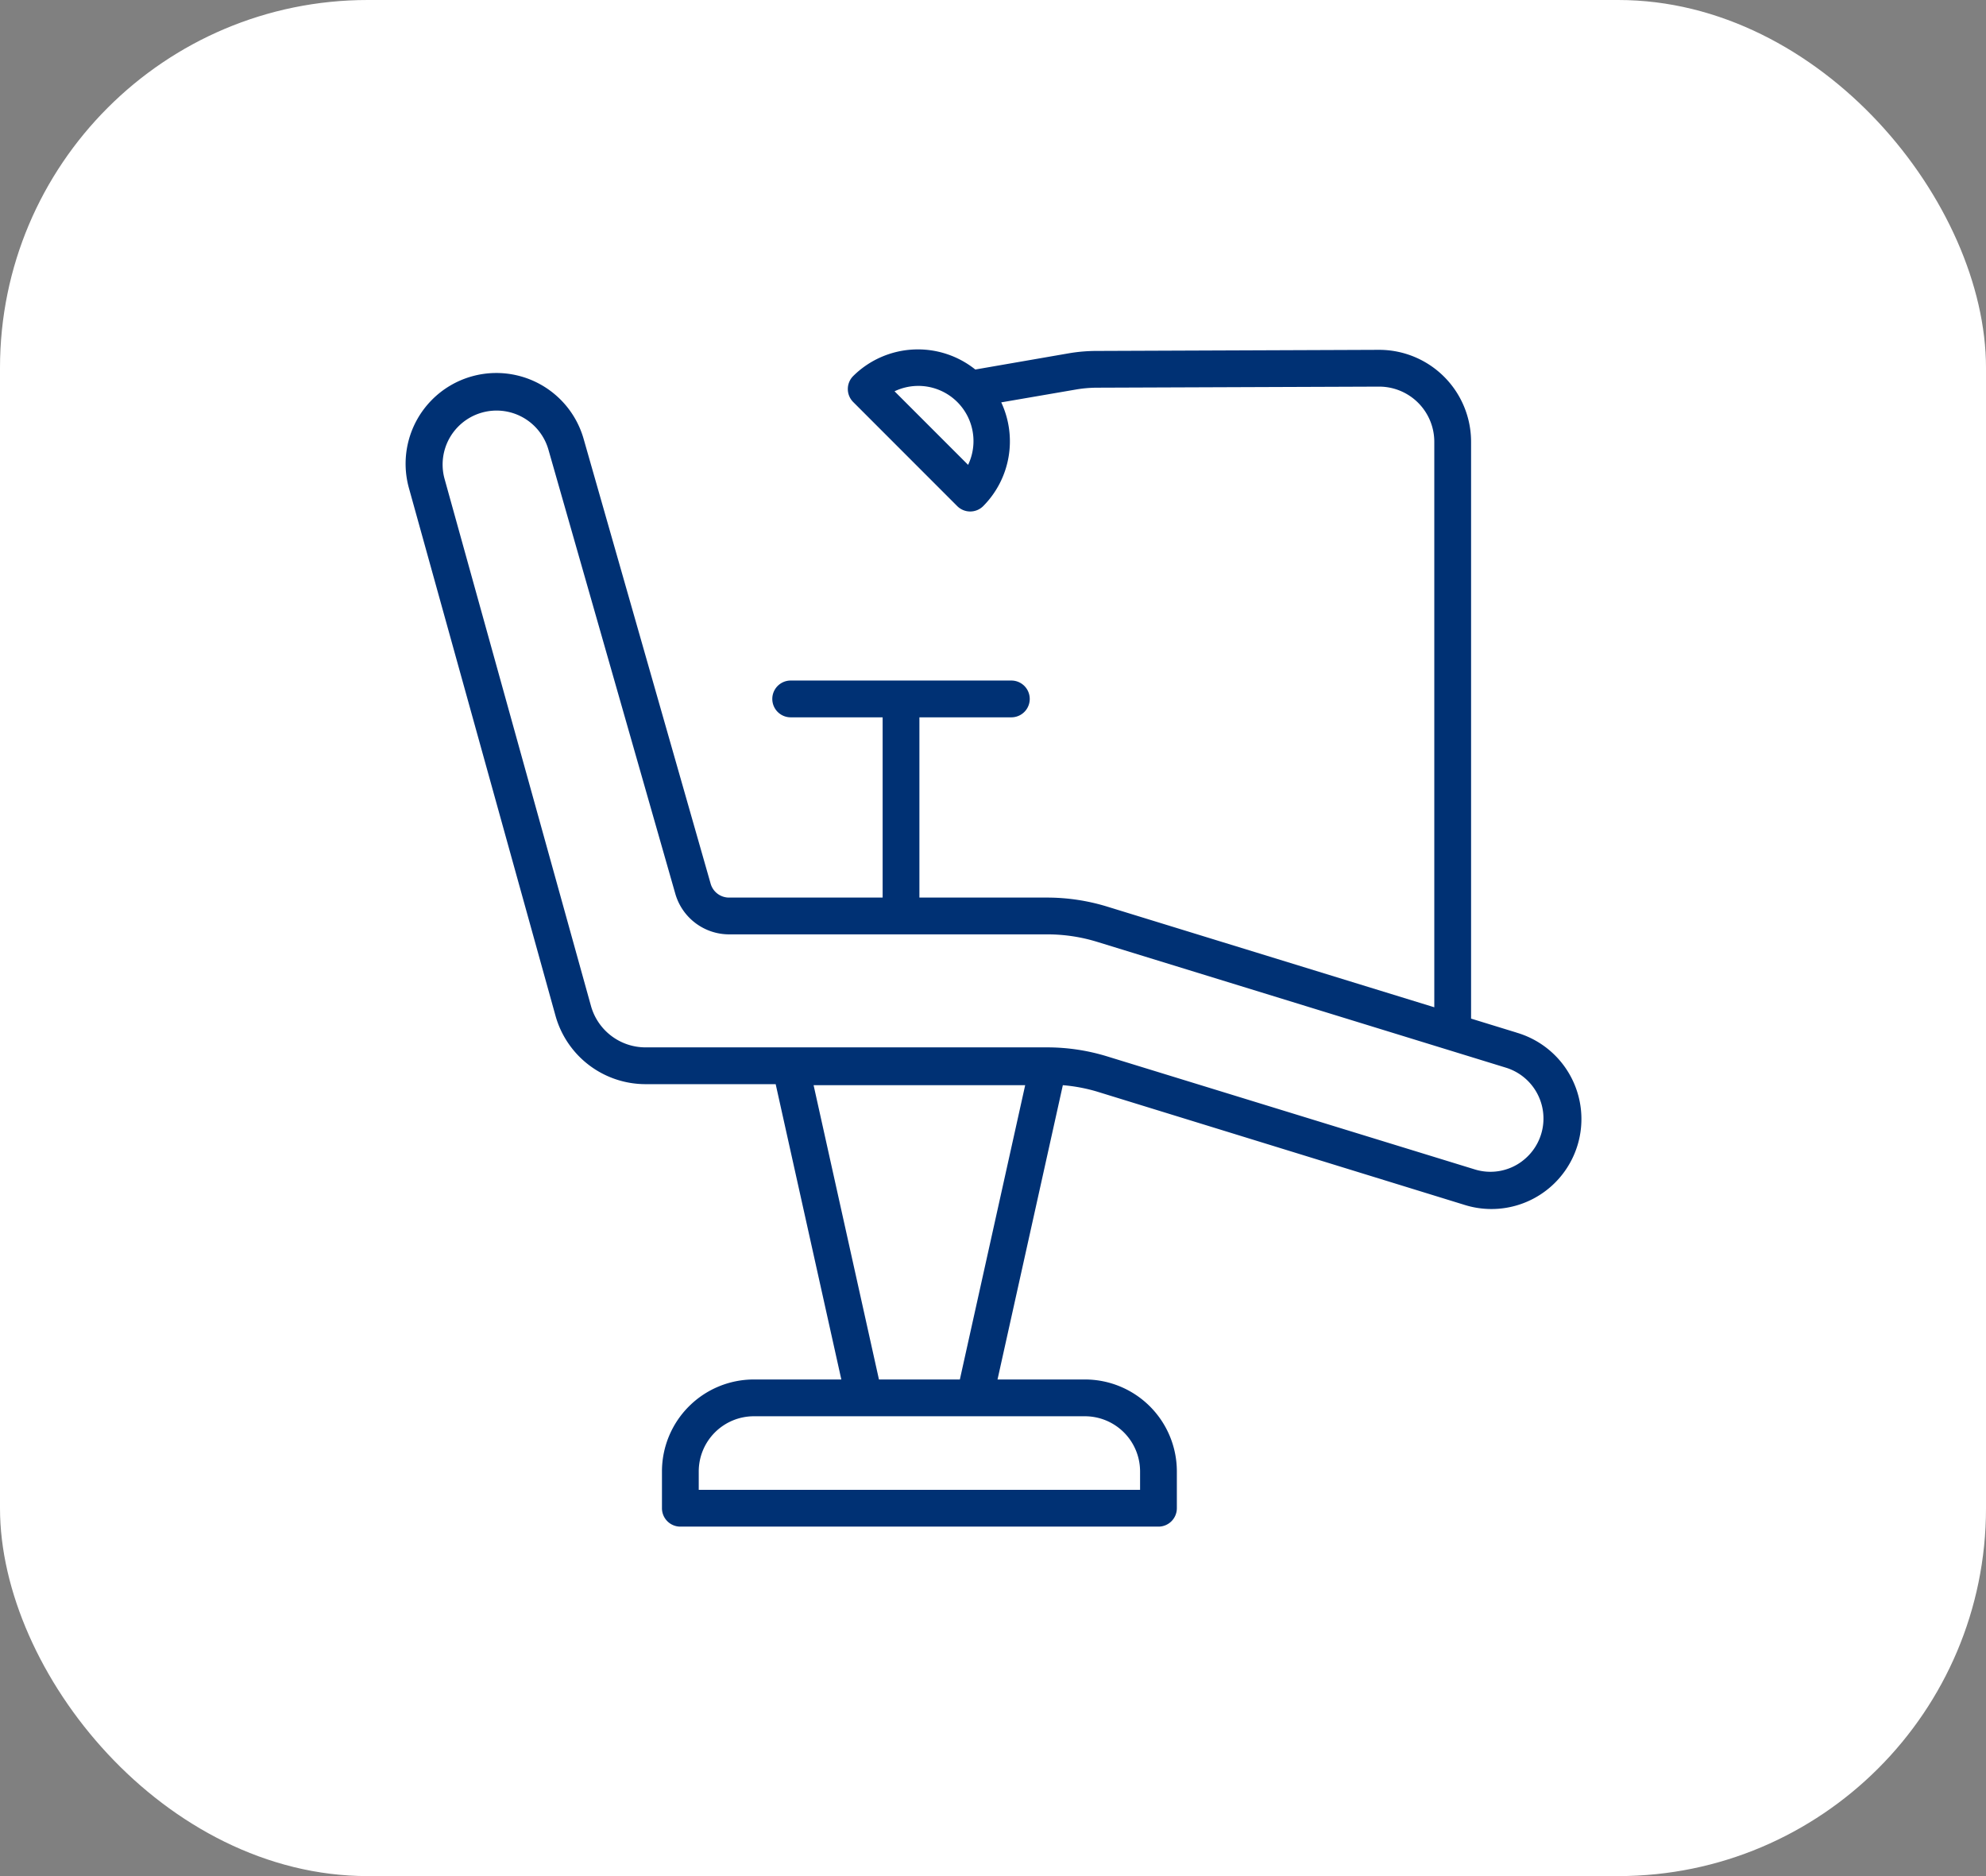
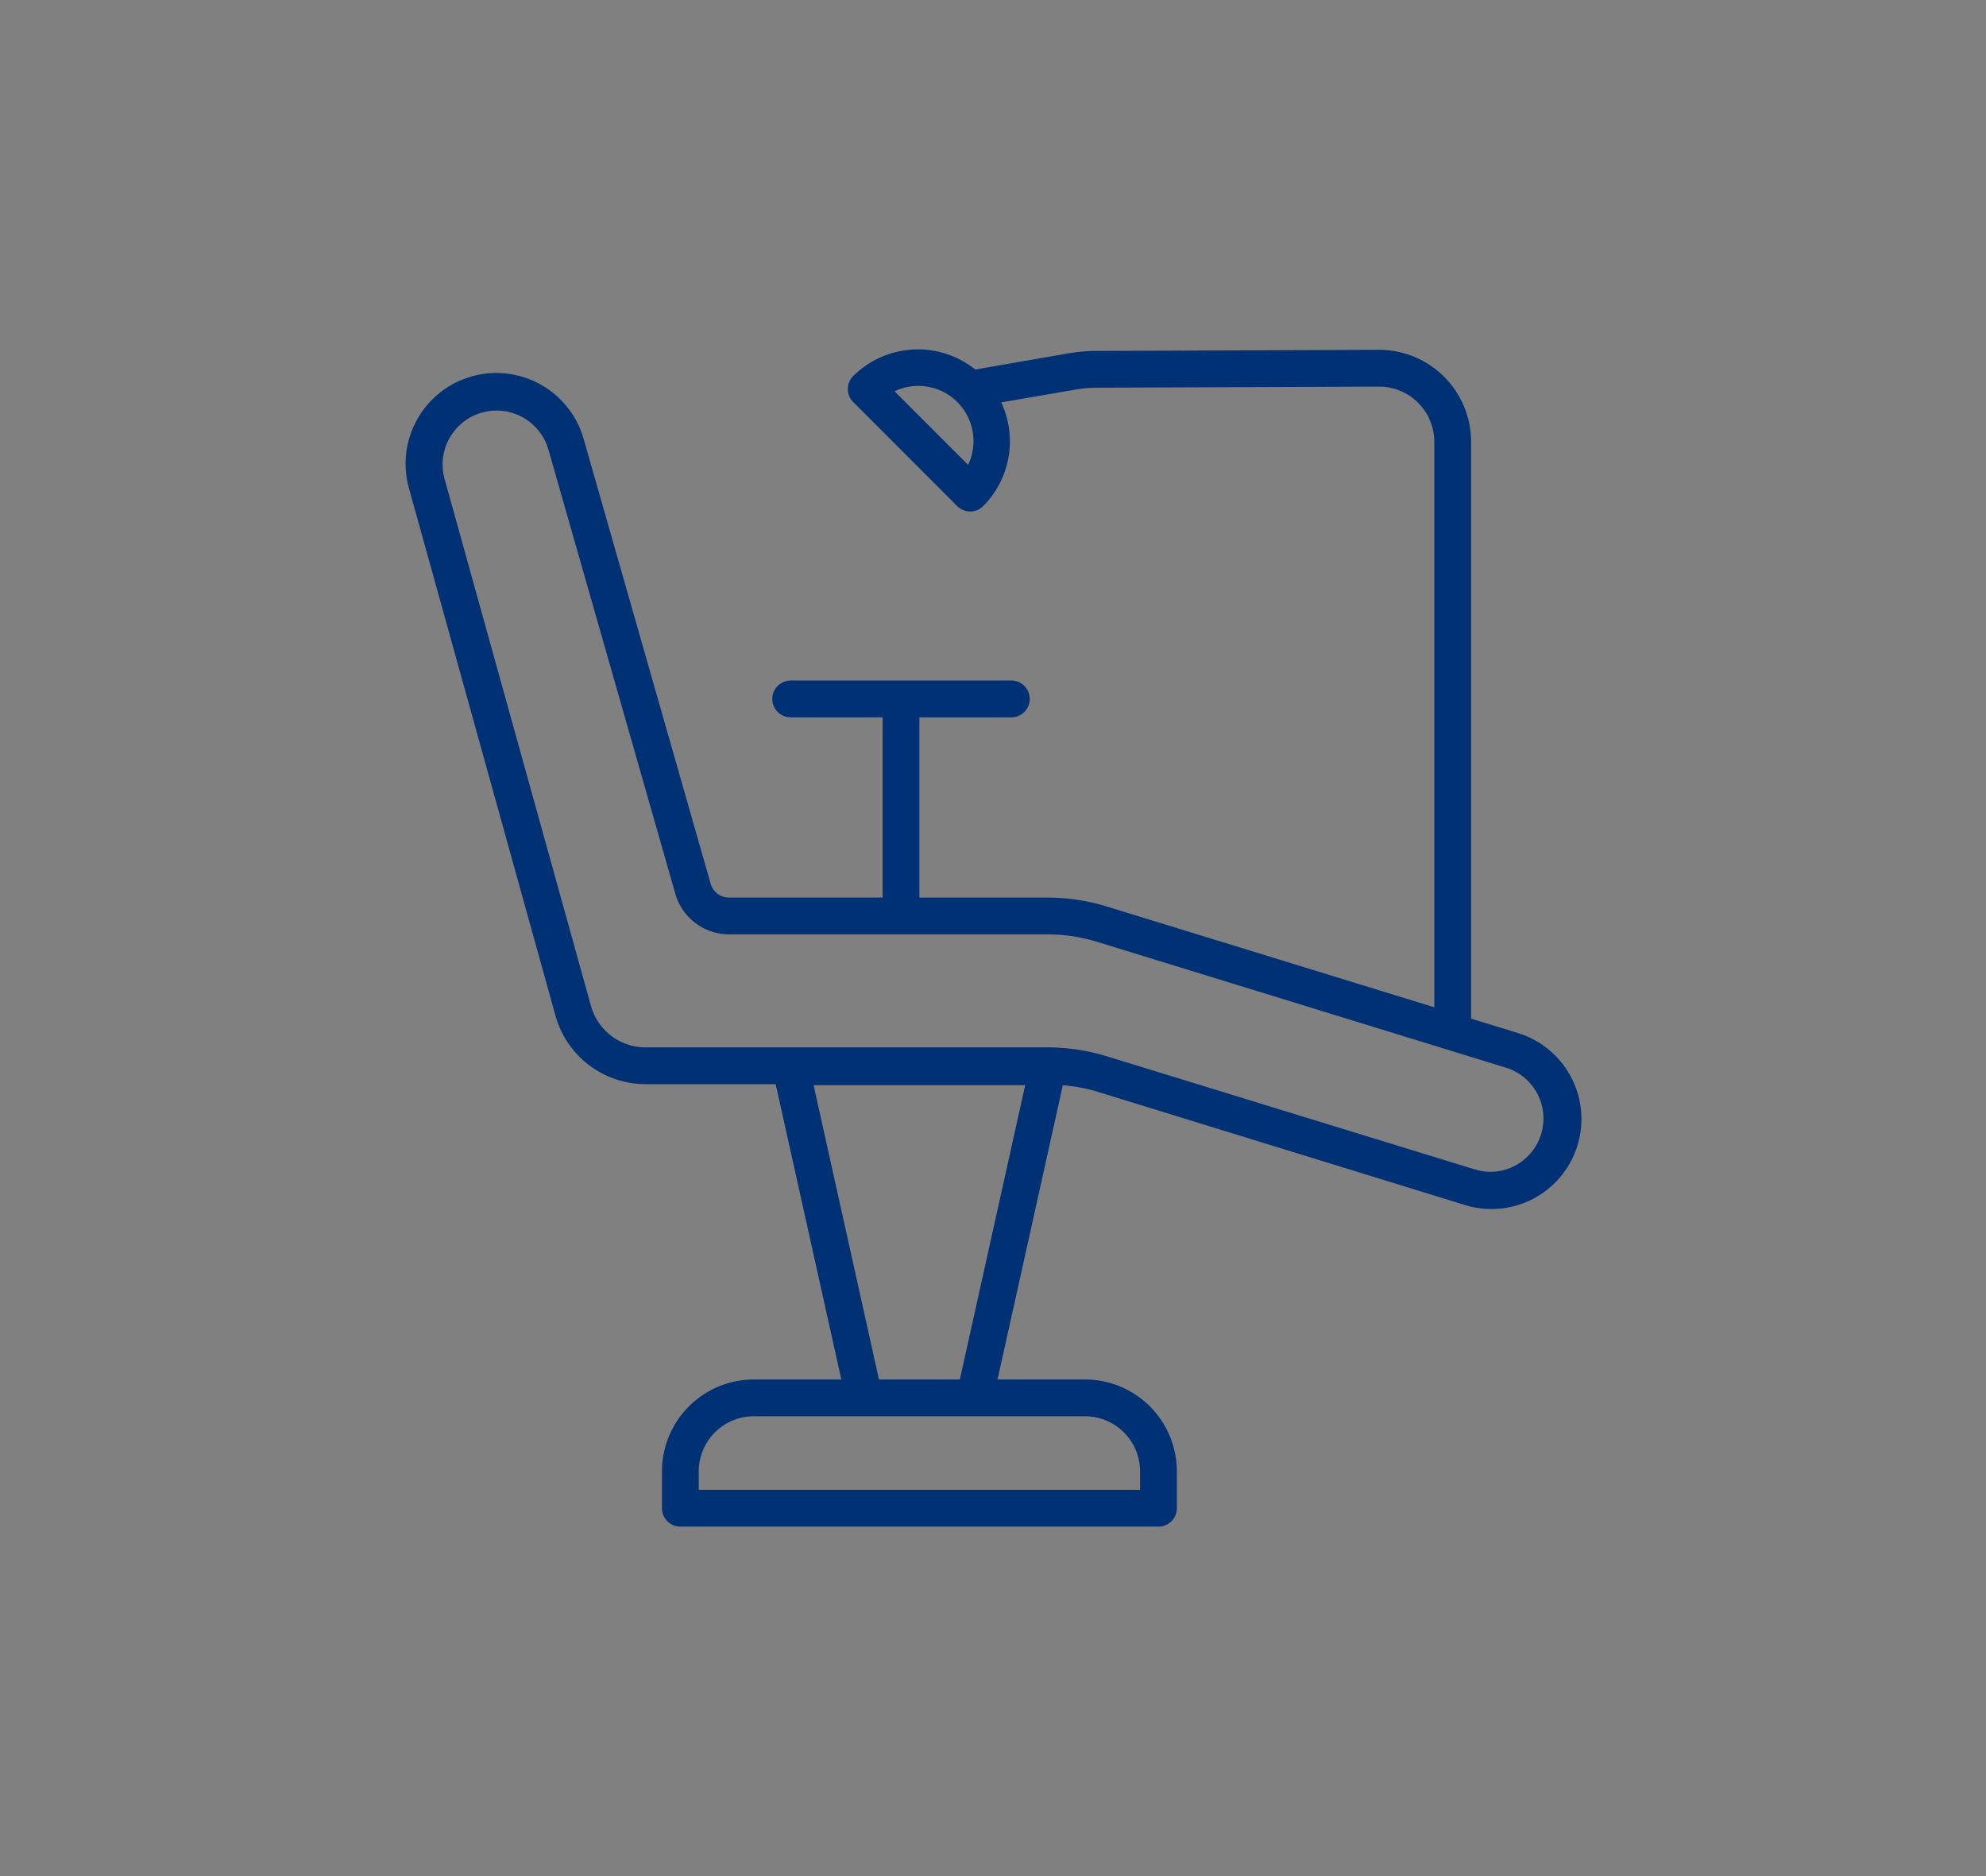
<svg xmlns="http://www.w3.org/2000/svg" width="54" height="51" viewBox="0 0 54 51">
  <rect x="0" y="0" width="54" height="51" fill="#808080" stroke="none" />
  <g id="estrutura" transform="translate(-598 -857)">
    <g id="Grupo_460" data-name="Grupo 460">
-       <rect id="Retângulo_18" data-name="Retângulo 18" width="54" height="51" rx="10" transform="translate(598 857)" fill="#fff" />
      <path id="Caminho_402" data-name="Caminho 402" d="M30.243,18.572,29,18.19V2.51A2.5,2.5,0,0,0,26.5.01h-.009L18.831.04A4.517,4.517,0,0,0,18.087.1L15.52.545A2.5,2.5,0,0,0,12.2.722a.5.5,0,0,0,0,.707l2.828,2.829a.5.5,0,0,0,.707,0,2.5,2.5,0,0,0,.49-2.82l2.03-.349a3.479,3.479,0,0,1,.578-.05L26.5,1.01H26.5A1.5,1.5,0,0,1,28,2.51V17.882l-8.886-2.734A5.571,5.571,0,0,0,17.47,14.9H14V10h2.5a.5.5,0,0,0,0-1h-6a.5.5,0,0,0,0,1H13v4.9H8.824a.52.52,0,0,1-.5-.376L4.872,2.438A2.467,2.467,0,0,0,.122,3.776L4.106,18.115a2.543,2.543,0,0,0,2.443,1.857h3.543L11.877,28H9.5A2.5,2.5,0,0,0,7,30.5v1a.5.5,0,0,0,.5.5h13a.5.5,0,0,0,.5-.5v-1A2.5,2.5,0,0,0,18.5,28H16.124L17.9,20a4.589,4.589,0,0,1,.919.171L28.8,23.247a2.446,2.446,0,1,0,1.439-4.675ZM15.324,3.137l-2-2a1.5,1.5,0,0,1,2,2ZM20,30.5V31H8v-.5A1.5,1.5,0,0,1,9.5,29h9A1.5,1.5,0,0,1,20,30.5ZM15.1,28H12.9l-1.777-8h5.753Zm15.283-5.93a1.434,1.434,0,0,1-1.284.219L19.114,19.22a5.559,5.559,0,0,0-1.644-.248H6.549A1.54,1.54,0,0,1,5.07,17.847L1.086,3.508A1.467,1.467,0,0,1,3.91,2.713L7.364,14.8a1.524,1.524,0,0,0,1.459,1.1H17.47a4.6,4.6,0,0,1,1.351.2l11.127,3.424a1.447,1.447,0,0,1,.434,2.546Z" transform="translate(608.999 866.5)" fill="#003174" />
    </g>
  </g>
</svg>